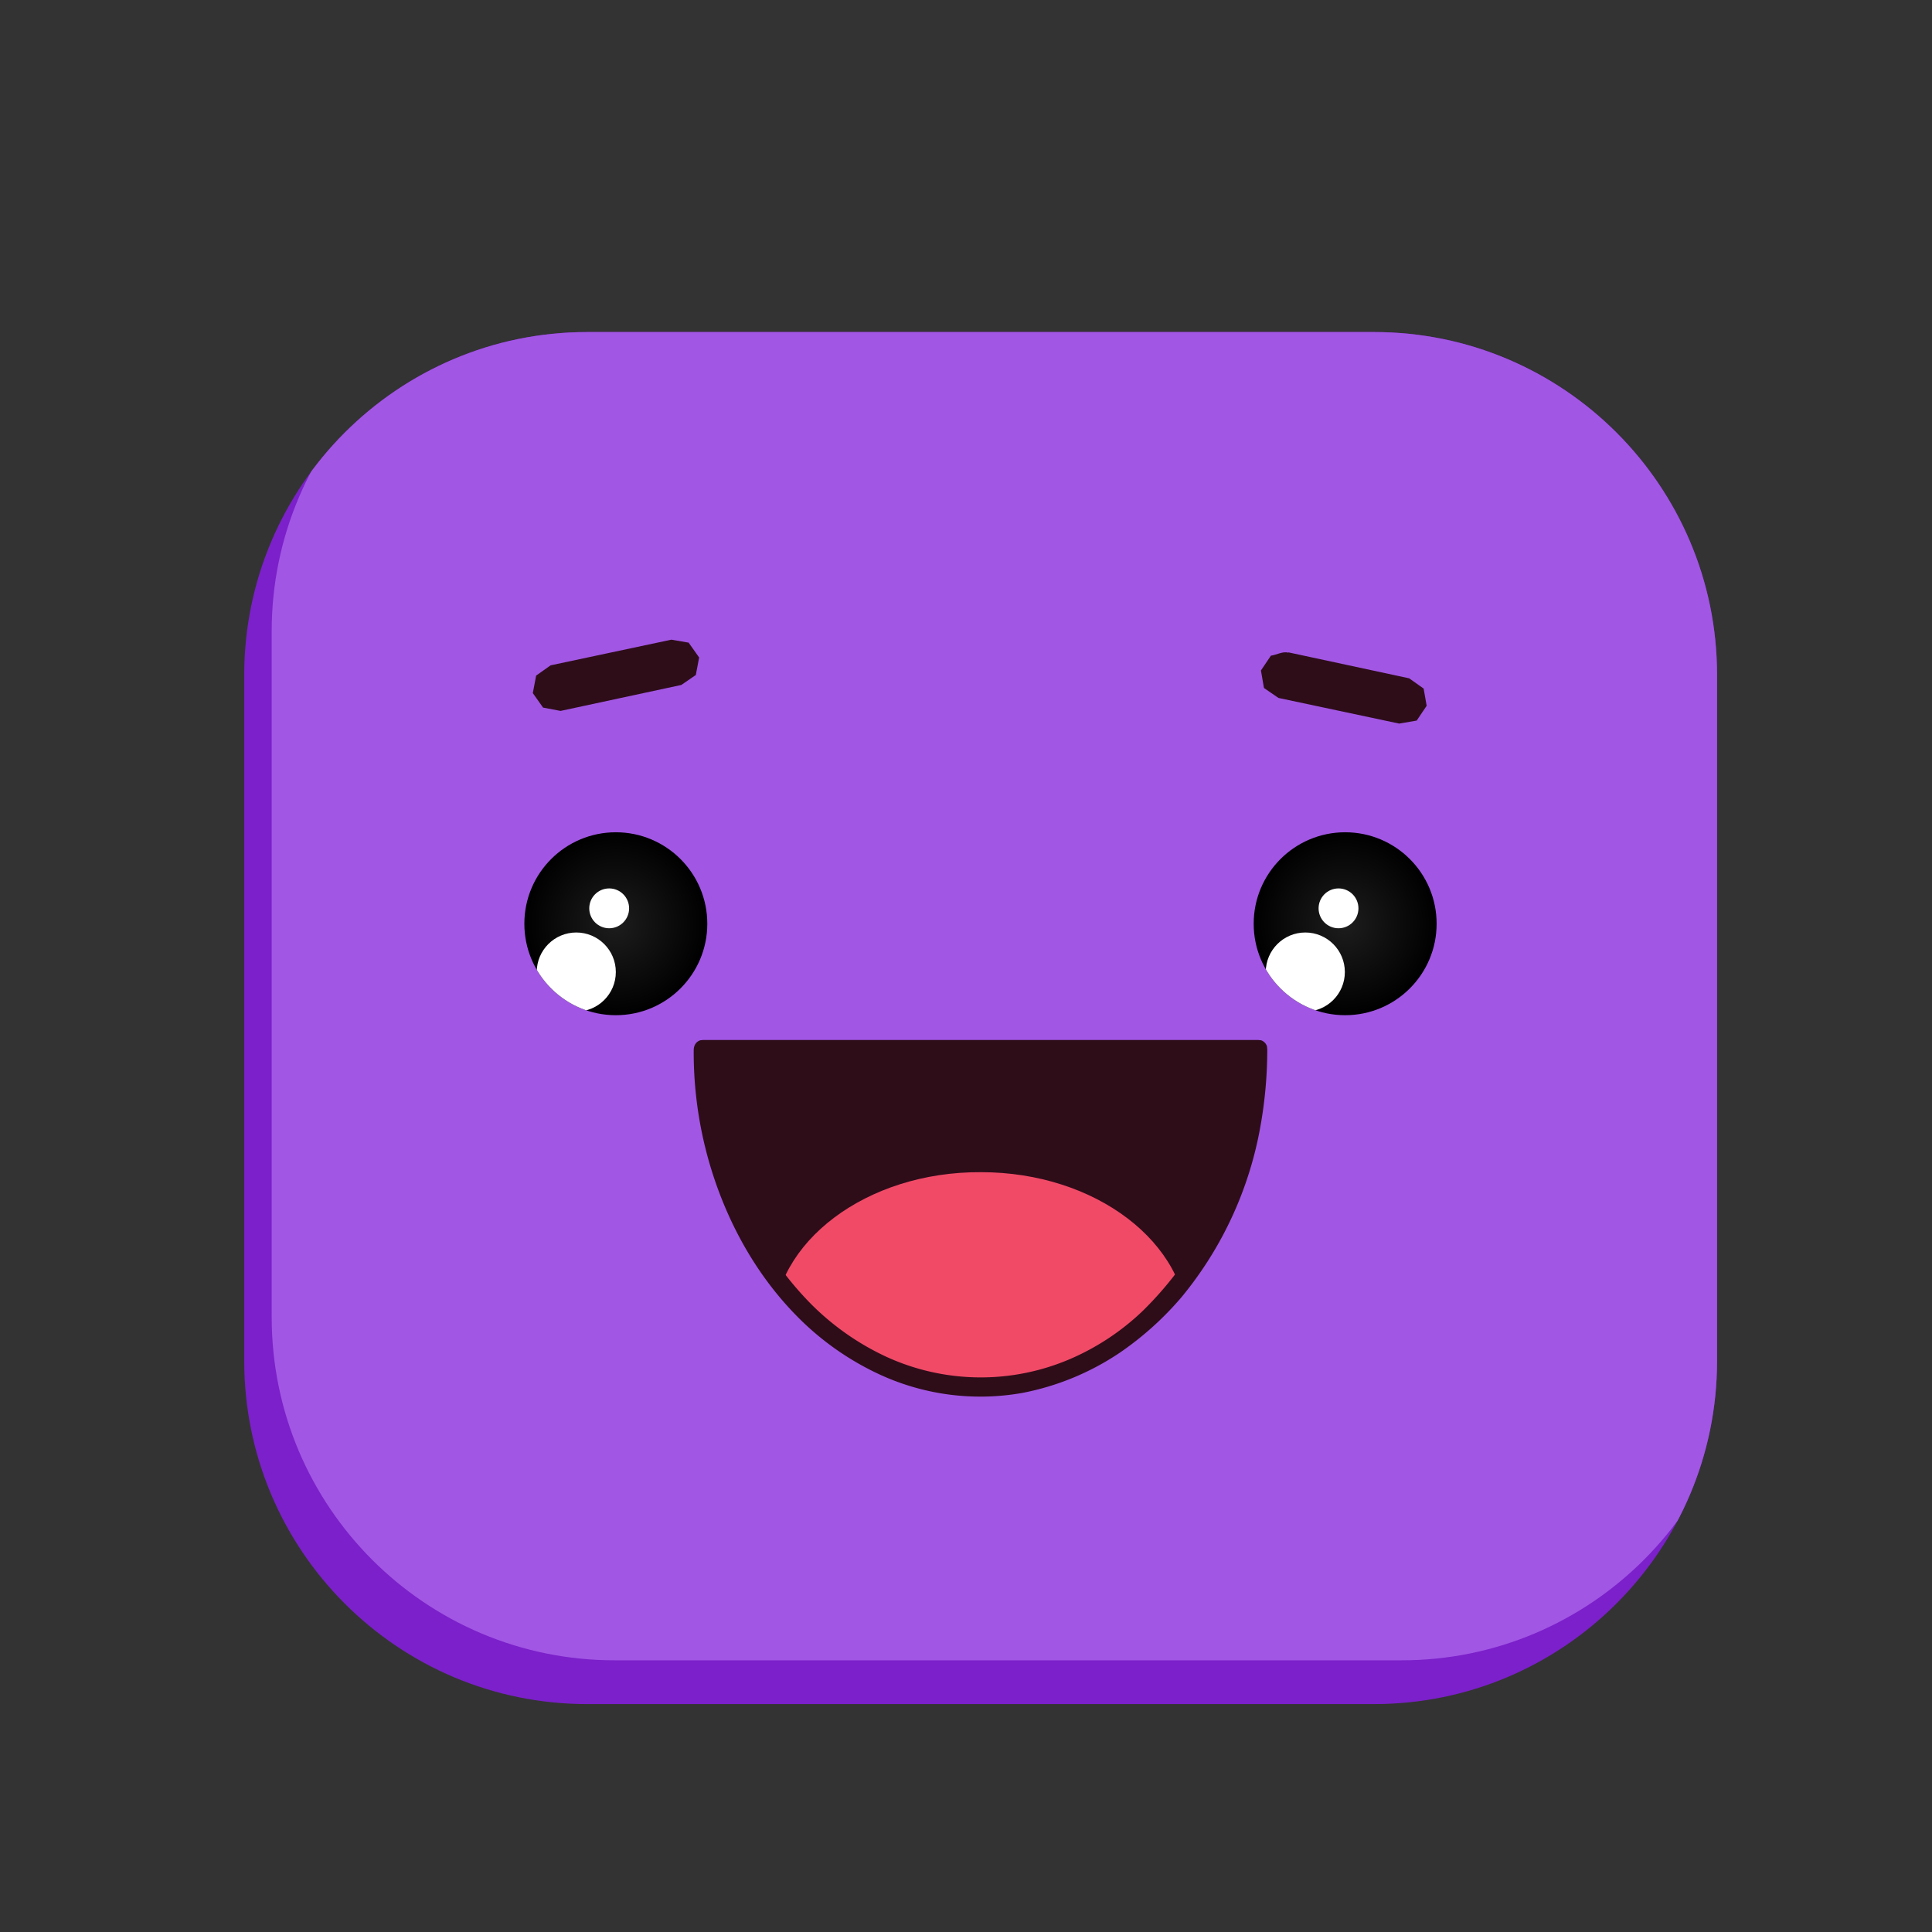
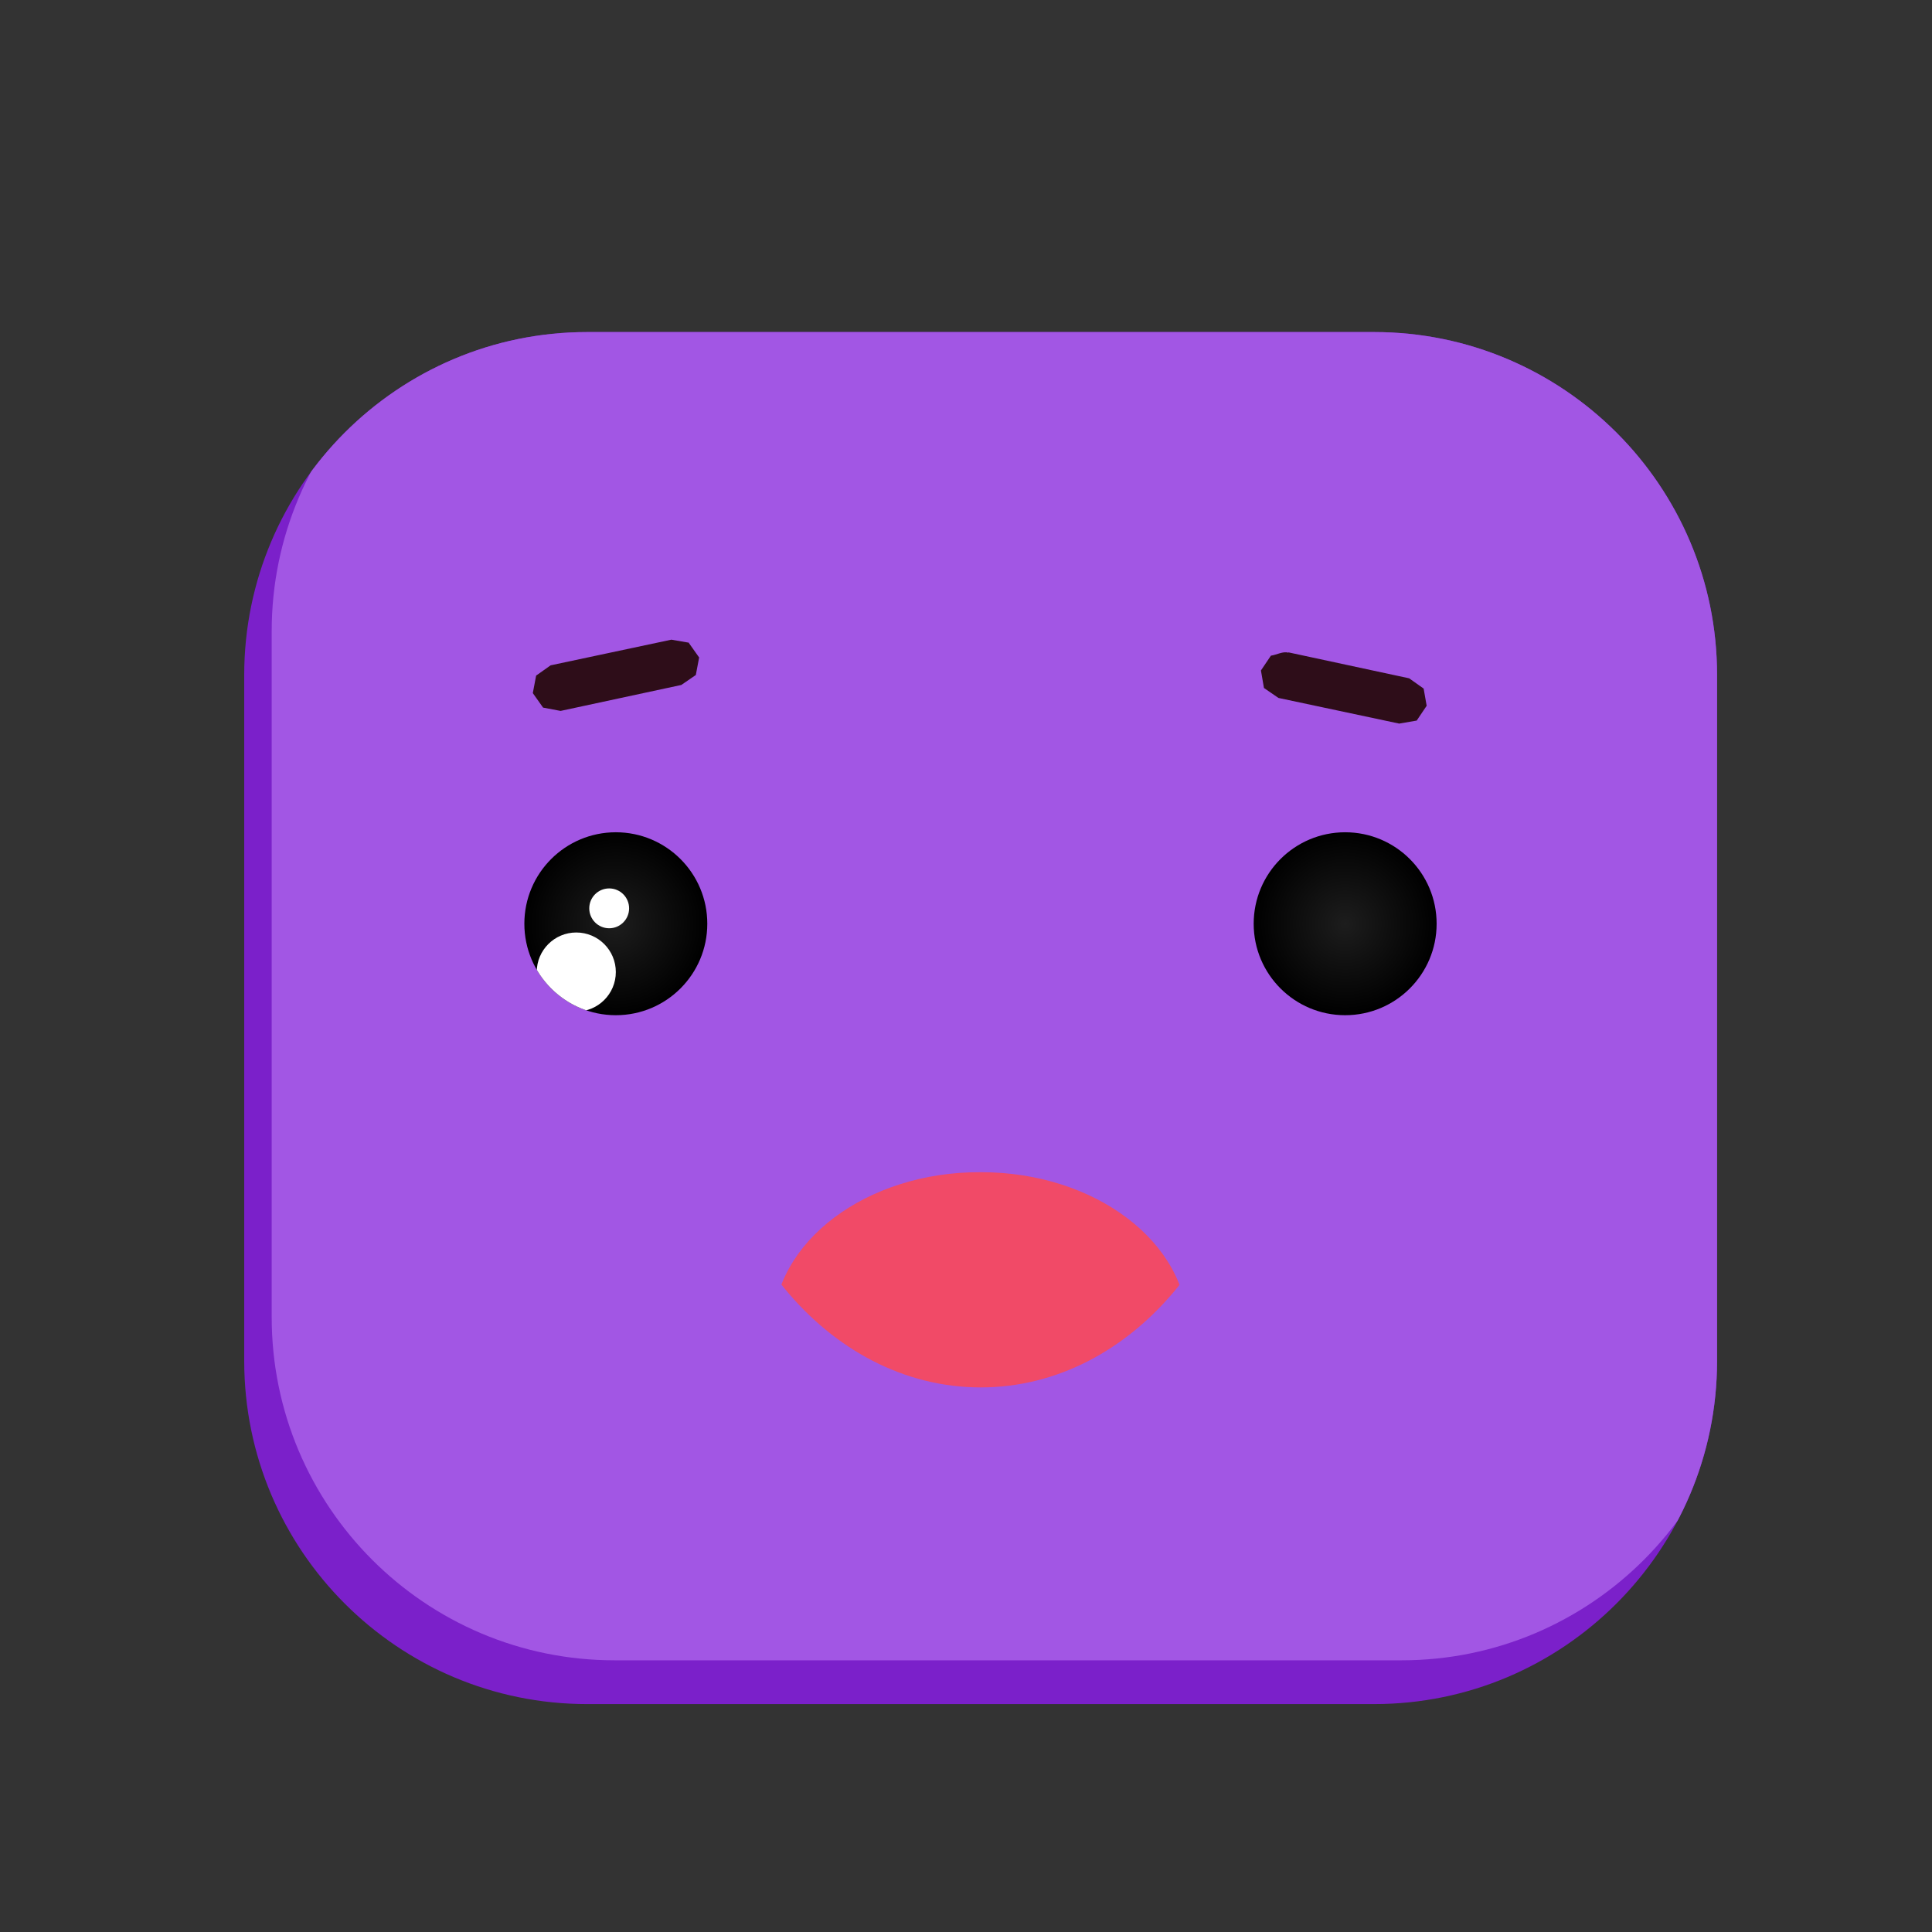
<svg xmlns="http://www.w3.org/2000/svg" viewBox="0 0 64 64" fill-rule="evenodd" clip-rule="evenodd" stroke-linejoin="round" stroke-miterlimit="1.41">
  <rect x="0" y="0" width="64" height="64" fill="#333333" stroke="none" />
  <path d="M56.88 22.36c0-6.27-5.1-11.36-11.36-11.36H19.45c-6.27 0-11.36 5.1-11.36 11.36v22.72c0 6.28 5.09 11.37 11.36 11.37h26.07c6.27 0 11.36-5.1 11.36-11.37V22.36z" fill="#7b20ca" />
  <clipPath id="a">
    <path d="M56.88 22.36c0-6.27-5.1-11.36-11.36-11.36H19.45c-6.27 0-11.36 5.1-11.36 11.36v22.72c0 6.28 5.09 11.37 11.36 11.37h26.07c6.27 0 11.36-5.1 11.36-11.37V22.36z" />
  </clipPath>
  <g clip-path="url(#a)">
    <path d="M57.8 20.91c0-6.27-5.1-11.36-11.37-11.36H20.36C14.09 9.55 9 14.65 9 20.91v22.72C9 49.91 14.09 55 20.36 55h26.07c6.27 0 11.36-5.1 11.36-11.37V20.91z" fill="#a256e4" />
  </g>
  <circle cx="20.4" cy="30.6" r="3.03" fill="url(#b)" />
  <clipPath id="c">
    <circle cx="20.4" cy="30.6" r="3.03" />
  </clipPath>
  <g clip-path="url(#c)" fill="#fff">
    <circle cx="19.09" cy="32.2" r="1.31" />
    <circle cx="20.18" cy="30.09" r=".66" />
  </g>
  <circle cx="44.56" cy="30.6" r="3.03" fill="url(#d)" />
  <clipPath id="e">
-     <circle cx="44.56" cy="30.6" r="3.03" />
-   </clipPath>
+     </clipPath>
  <g clip-path="url(#e)" fill="#fff">
    <circle cx="43.24" cy="32.2" r="1.31" />
    <circle cx="44.34" cy="30.09" r=".66" />
  </g>
  <path d="M22.82 21.3l.34.48-.11.58-.48.33-4 .86-.58-.11-.34-.48.11-.58.48-.34 4-.85.58.1zm19.86.31l4 .86.48.34.1.57-.33.49-.58.1-4-.85-.48-.33-.1-.58.33-.49c.2-.03.39-.15.58-.1z" fill="#2e0d19" fill-rule="nonzero" />
-   <path d="M23.29 34.76c0 6.18 4.12 11.2 9.2 11.2 5.07 0 9.18-5.02 9.18-11.2H23.28z" fill="#2e0d19" />
  <clipPath id="f">
    <path d="M23.29 34.76c0 6.18 4.12 11.2 9.2 11.2 5.07 0 9.18-5.02 9.18-11.2H23.28z" />
  </clipPath>
  <g clip-path="url(#f)">
    <path d="M32.5 38.83c3.79 0 6.86 2.34 6.85 5.21 0 2.87-3.09 5.2-6.88 5.19-3.8-.01-6.87-2.35-6.86-5.22 0-2.87 3.1-5.2 6.88-5.18z" fill="#f14a67" />
  </g>
-   <path d="M41.67 34.45l.1.01c.1.03.17.11.2.2l.01.1a14.43 14.43 0 0 1-.3 2.93 12.24 12.24 0 0 1-2.54 5.28 10.38 10.38 0 0 1-2.06 1.85 8.75 8.75 0 0 1-3.2 1.32 7.96 7.96 0 0 1-4.85-.66 9.33 9.33 0 0 1-2.66-1.91c-.95-.97-1.7-2.12-2.25-3.35a13.14 13.14 0 0 1-1.14-5.32v-.07c0-.06 0-.11.02-.17a.3.3 0 0 1 .2-.2l.09-.01h18.38zm-9.19.62H23.6c.04 1.7.4 3.4 1.1 4.95a10.75 10.75 0 0 0 2.15 3.16 8.68 8.68 0 0 0 2.5 1.76 7.5 7.5 0 0 0 6.12.07 8.12 8.12 0 0 0 2.39-1.59 11.52 11.52 0 0 0 3.22-5.93c.17-.78.26-1.58.28-2.38v-.04h-8.88z" fill="#2e0d19" fill-rule="nonzero" />
  <defs>
    <radialGradient id="b" cx="0" cy="0" r="1" gradientUnits="userSpaceOnUse" gradientTransform="translate(20.4 30.6) scale(3.032)">
      <stop offset="0%" stop-color="#1d1d1d" />
      <stop offset="100%" />
    </radialGradient>
    <radialGradient id="d" cx="0" cy="0" r="1" gradientUnits="userSpaceOnUse" gradientTransform="translate(44.56 30.6) scale(3.032)">
      <stop offset="0%" stop-color="#1d1d1d" />
      <stop offset="100%" />
    </radialGradient>
  </defs>
</svg>